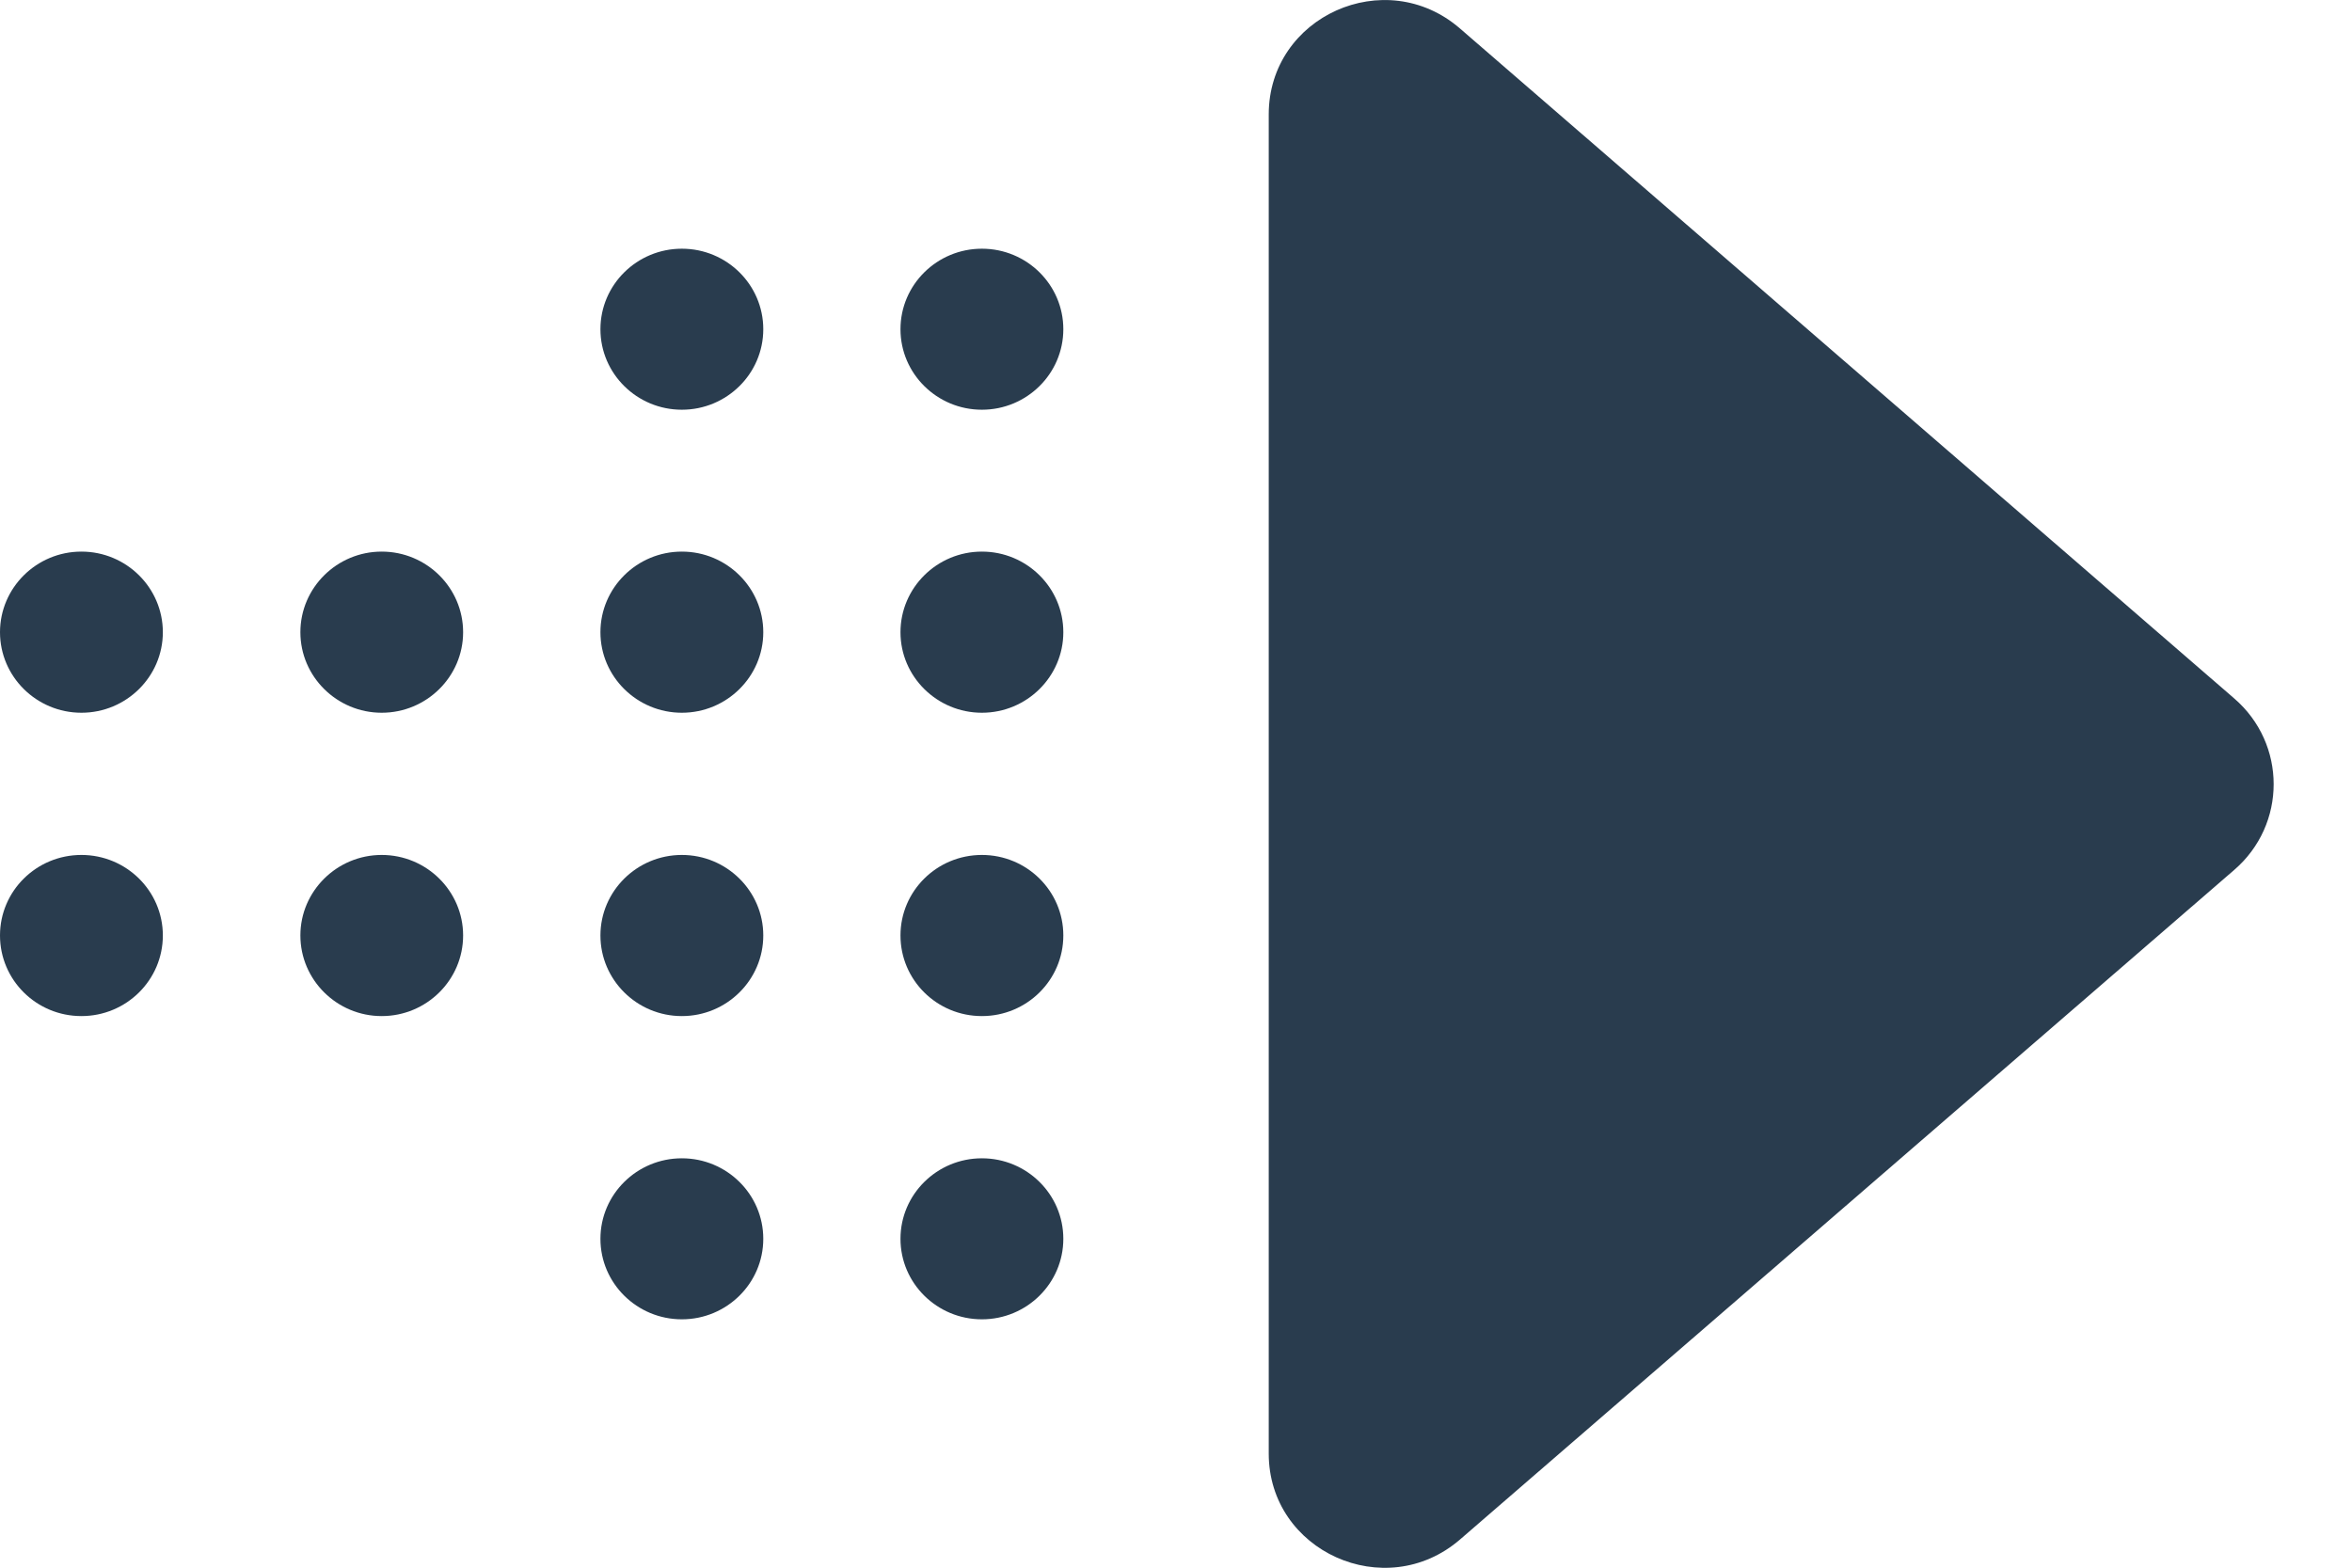
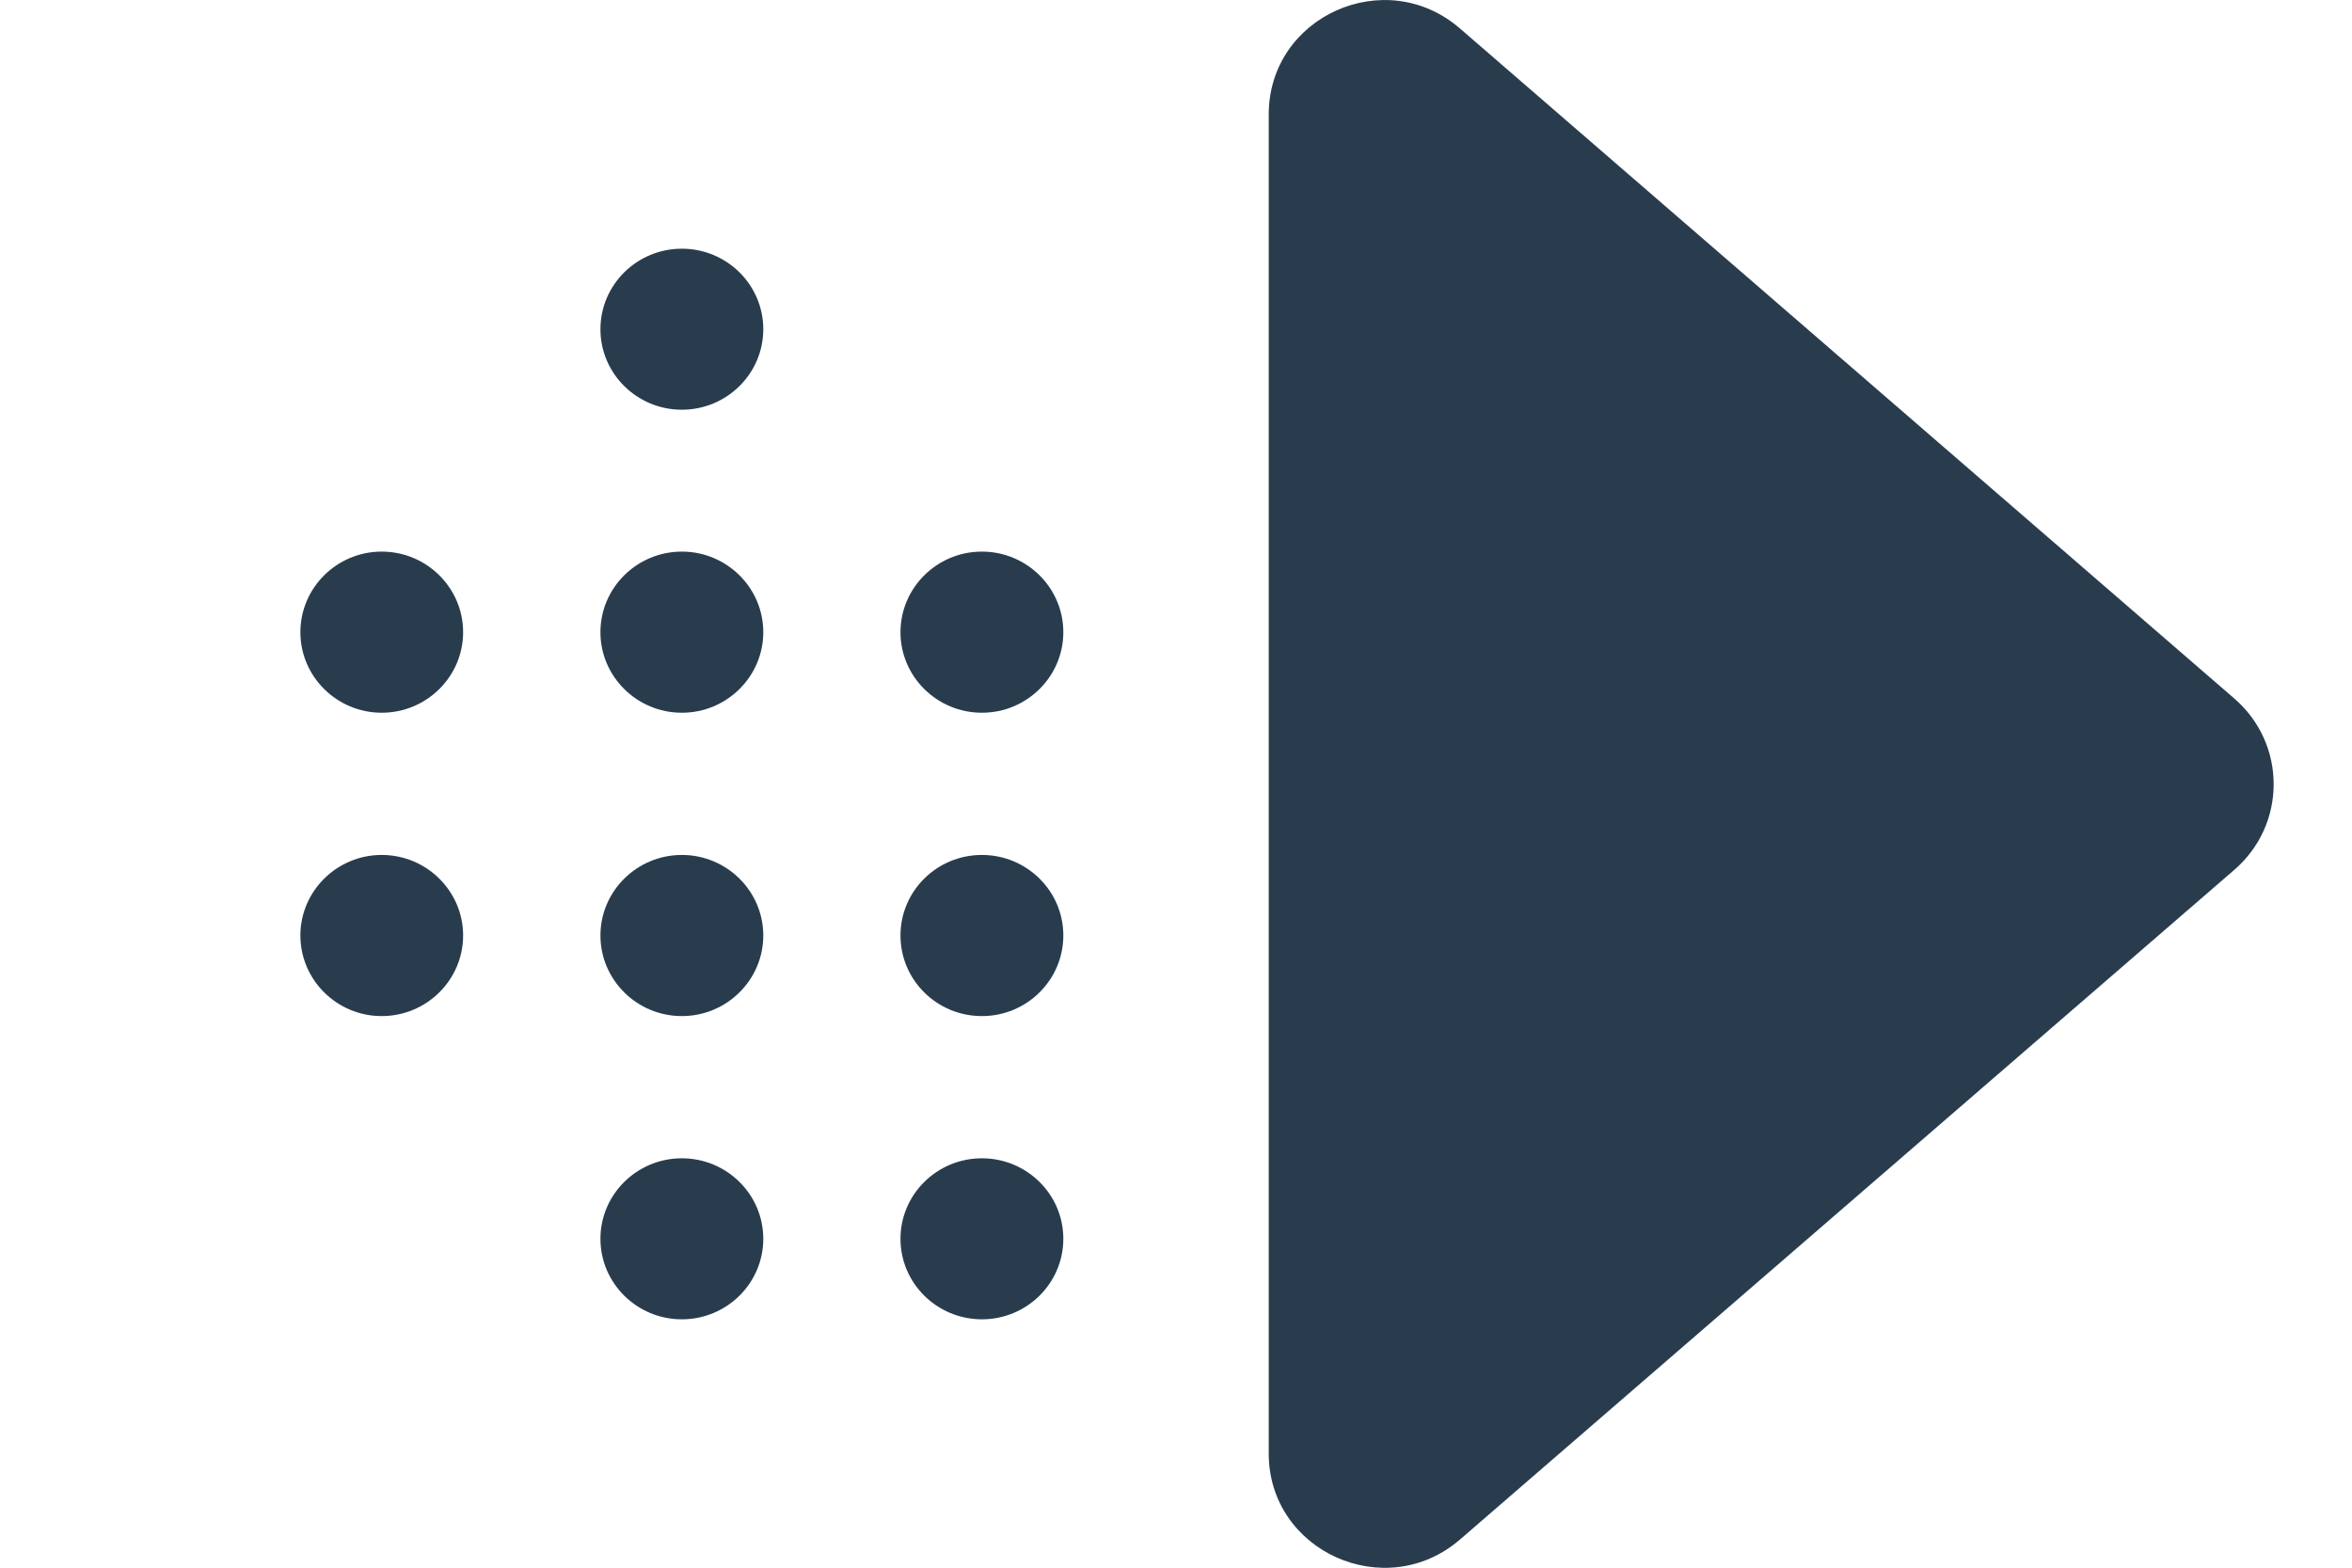
<svg xmlns="http://www.w3.org/2000/svg" width="21" height="14" viewBox="0 0 21 14" fill="none">
  <g id="IllustartorAsset 11 2" clip-path="url(#clip0_12982_1439)">
    <g id="OBJECT">
      <g id="Group">
        <path id="Vector" d="M13.035 13.749L19.948 7.769C20.418 7.364 20.418 6.642 19.948 6.237L13.035 0.254C12.369 -0.322 11.328 0.146 11.328 1.022V12.981C11.328 13.854 12.369 14.323 13.035 13.749Z" fill="#293C4E" />
        <g id="Group_2">
-           <path id="Vector_2" d="M8.767 2.221C8.366 2.221 8.04 2.543 8.04 2.94C8.04 3.337 8.366 3.659 8.767 3.659C9.168 3.659 9.494 3.337 9.494 2.94C9.494 2.543 9.168 2.221 8.767 2.221Z" fill="#293C4E" />
          <path id="Vector_3" d="M8.767 4.926C8.366 4.926 8.04 5.249 8.04 5.646C8.04 6.042 8.366 6.365 8.767 6.365C9.168 6.365 9.494 6.042 9.494 5.646C9.494 5.249 9.168 4.926 8.767 4.926Z" fill="#293C4E" />
          <path id="Vector_4" d="M8.767 9.074C9.168 9.074 9.494 8.752 9.494 8.354C9.494 7.957 9.168 7.635 8.767 7.635C8.365 7.635 8.04 7.957 8.04 8.354C8.04 8.752 8.365 9.074 8.767 9.074Z" fill="#293C4E" />
          <path id="Vector_5" d="M8.767 10.344C8.366 10.344 8.04 10.666 8.04 11.063C8.04 11.46 8.366 11.782 8.767 11.782C9.168 11.782 9.494 11.46 9.494 11.063C9.494 10.666 9.168 10.344 8.767 10.344Z" fill="#293C4E" />
        </g>
        <g id="Group_3">
          <path id="Vector_6" d="M6.088 2.221C5.687 2.221 5.361 2.543 5.361 2.94C5.361 3.337 5.687 3.659 6.088 3.659C6.489 3.659 6.815 3.337 6.815 2.94C6.815 2.543 6.489 2.221 6.088 2.221Z" fill="#293C4E" />
          <path id="Vector_7" d="M6.088 4.926C5.687 4.926 5.361 5.249 5.361 5.646C5.361 6.042 5.687 6.365 6.088 6.365C6.489 6.365 6.815 6.042 6.815 5.646C6.815 5.249 6.489 4.926 6.088 4.926Z" fill="#293C4E" />
          <path id="Vector_8" d="M6.088 7.635C5.687 7.635 5.361 7.958 5.361 8.354C5.361 8.751 5.687 9.074 6.088 9.074C6.489 9.074 6.815 8.751 6.815 8.354C6.815 7.958 6.489 7.635 6.088 7.635Z" fill="#293C4E" />
          <path id="Vector_9" d="M6.088 10.344C5.687 10.344 5.361 10.666 5.361 11.063C5.361 11.46 5.687 11.782 6.088 11.782C6.489 11.782 6.815 11.46 6.815 11.063C6.815 10.666 6.489 10.344 6.088 10.344Z" fill="#293C4E" />
        </g>
        <g id="Group_4">
          <path id="Vector_10" d="M3.408 4.926C3.008 4.926 2.682 5.249 2.682 5.646C2.682 6.042 3.008 6.365 3.408 6.365C3.809 6.365 4.135 6.042 4.135 5.646C4.135 5.249 3.809 4.926 3.408 4.926Z" fill="#293C4E" />
          <path id="Vector_11" d="M3.408 7.635C3.008 7.635 2.682 7.958 2.682 8.354C2.682 8.751 3.008 9.074 3.408 9.074C3.809 9.074 4.135 8.751 4.135 8.354C4.135 7.958 3.809 7.635 3.408 7.635Z" fill="#293C4E" />
        </g>
        <g id="Group_5">
-           <path id="Vector_12" d="M0.727 4.926C0.326 4.926 0 5.249 0 5.646C0 6.042 0.326 6.365 0.727 6.365C1.128 6.365 1.454 6.042 1.454 5.646C1.454 5.249 1.128 4.926 0.727 4.926Z" fill="#293C4E" />
-           <path id="Vector_13" d="M0.727 9.074C1.128 9.074 1.454 8.752 1.454 8.354C1.454 7.957 1.128 7.635 0.727 7.635C0.325 7.635 0 7.957 0 8.354C0 8.752 0.325 9.074 0.727 9.074Z" fill="#293C4E" />
-         </g>
+           </g>
      </g>
    </g>
  </g>
  <defs>
    <clipPath id="clip0_12982_1439">
      <rect width="20.3" height="14" fill="white" />
    </clipPath>
  </defs>
</svg>